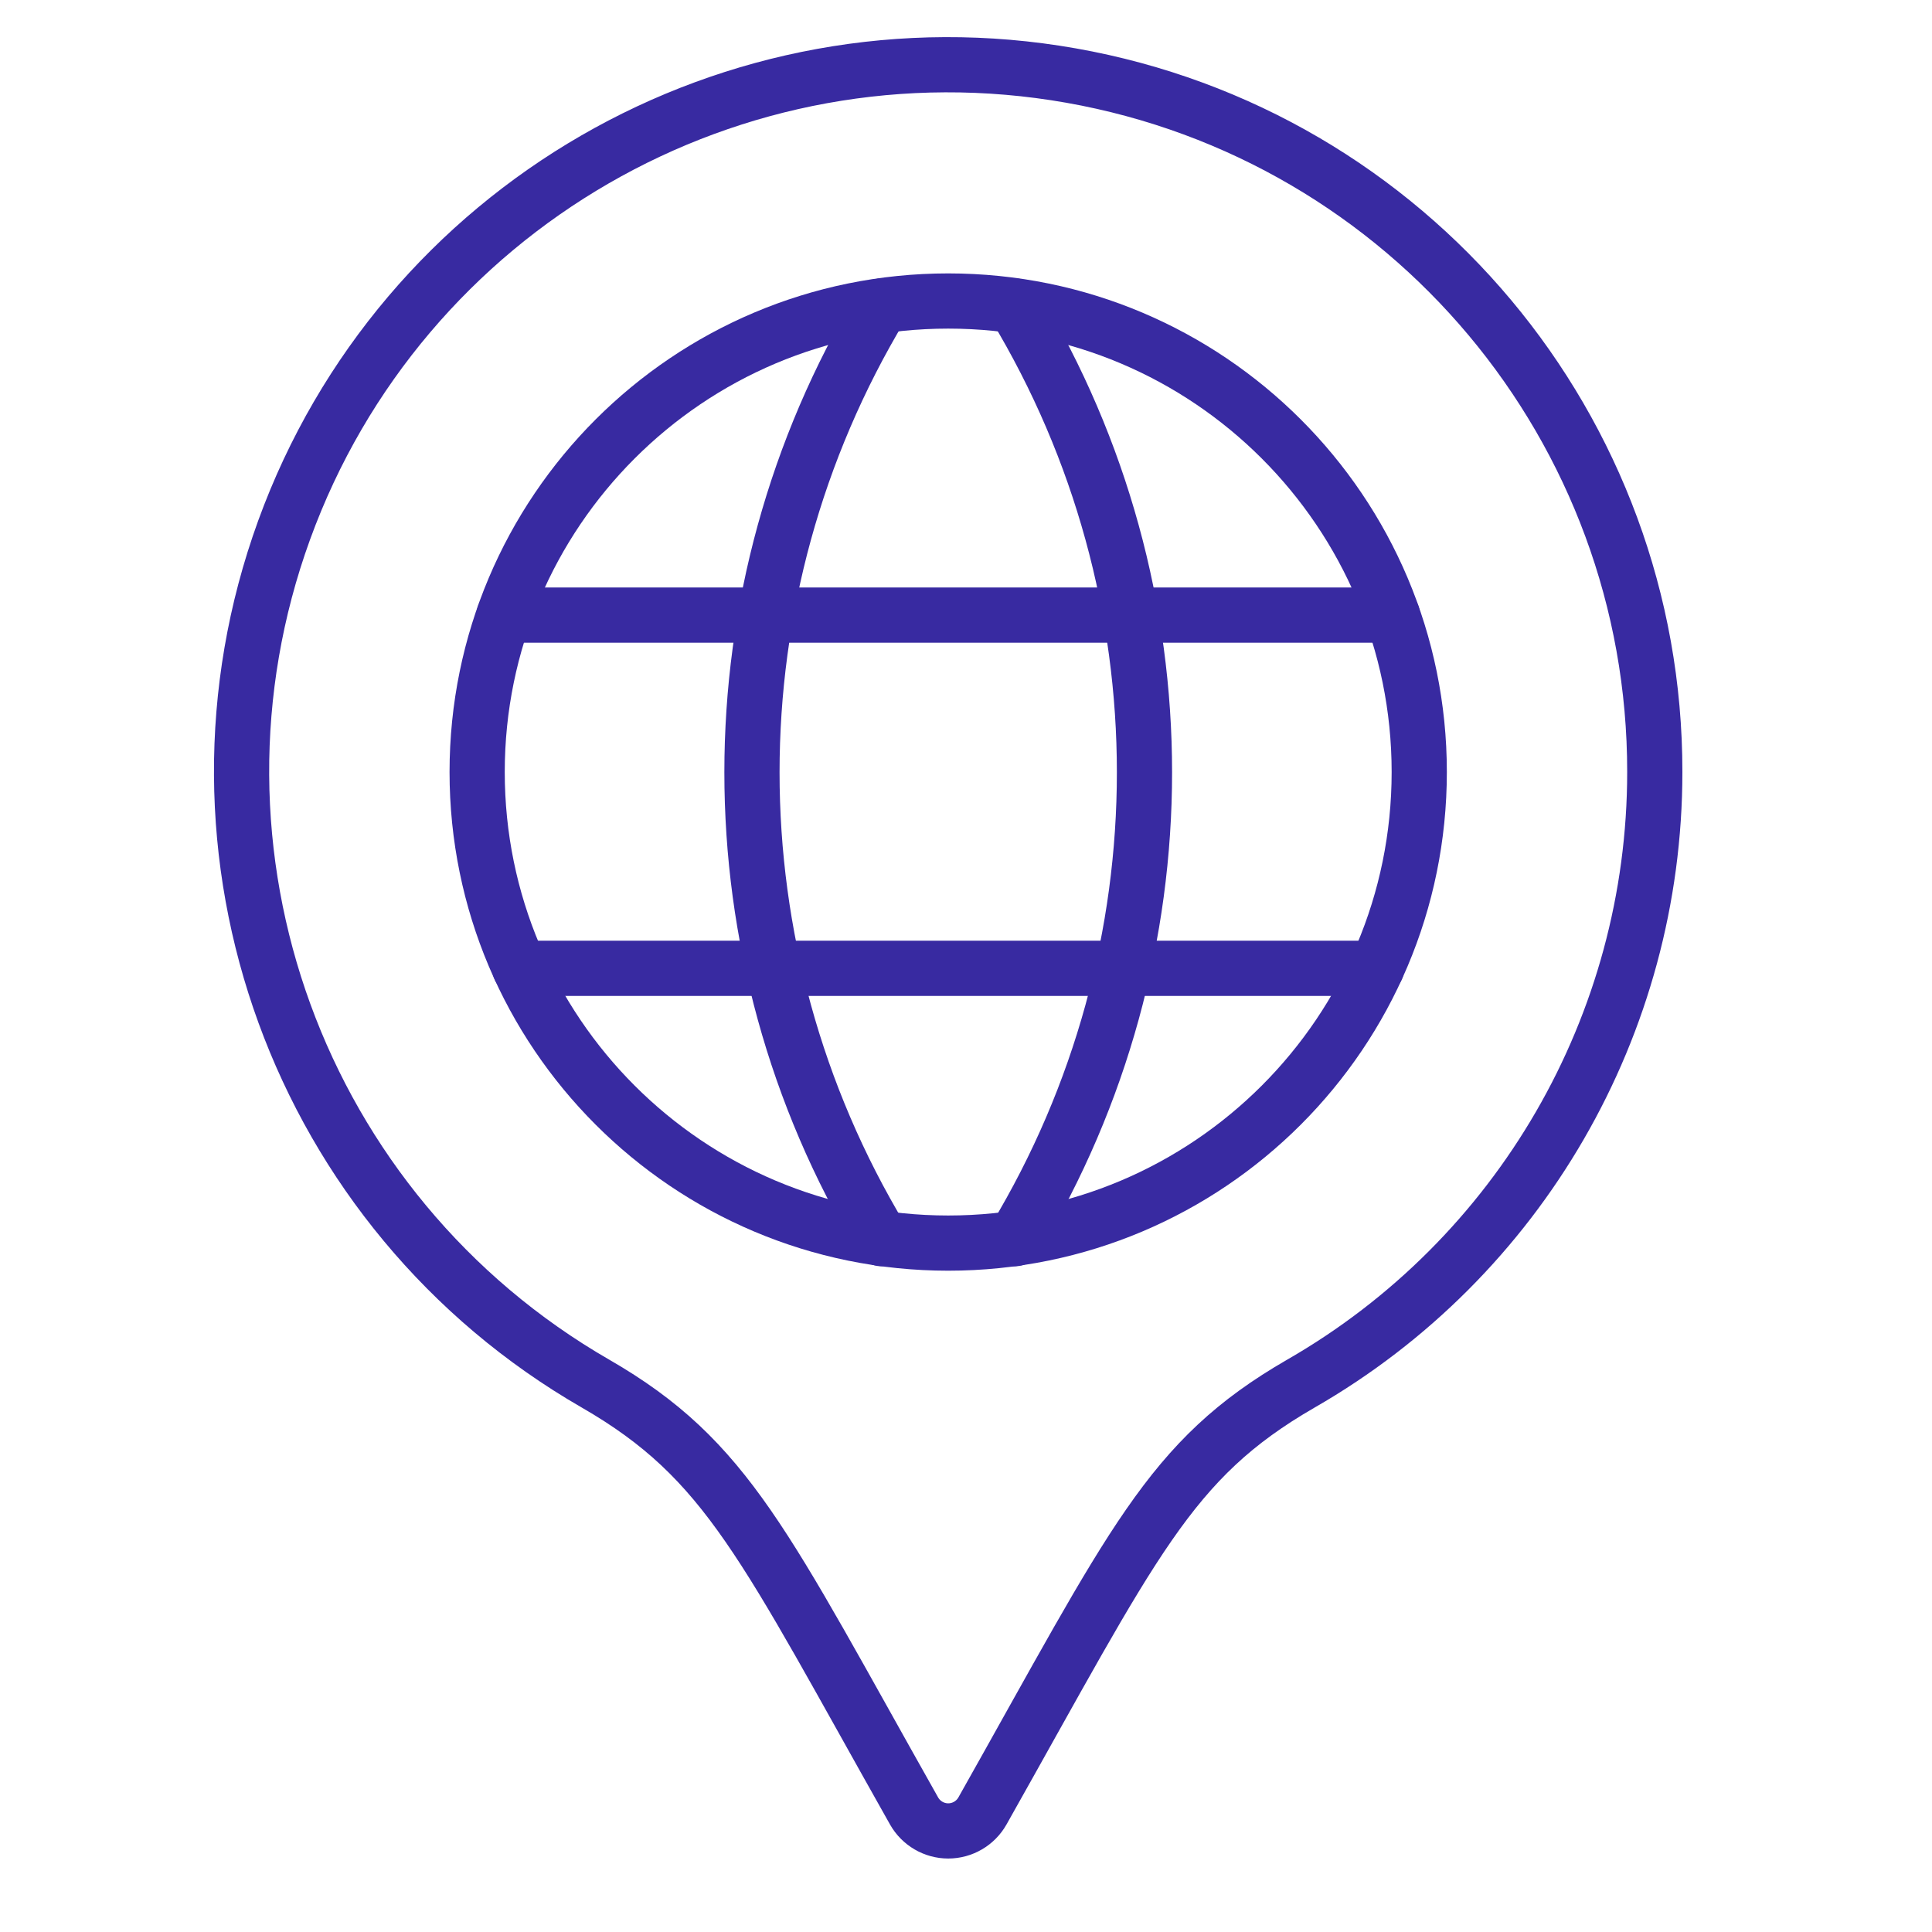
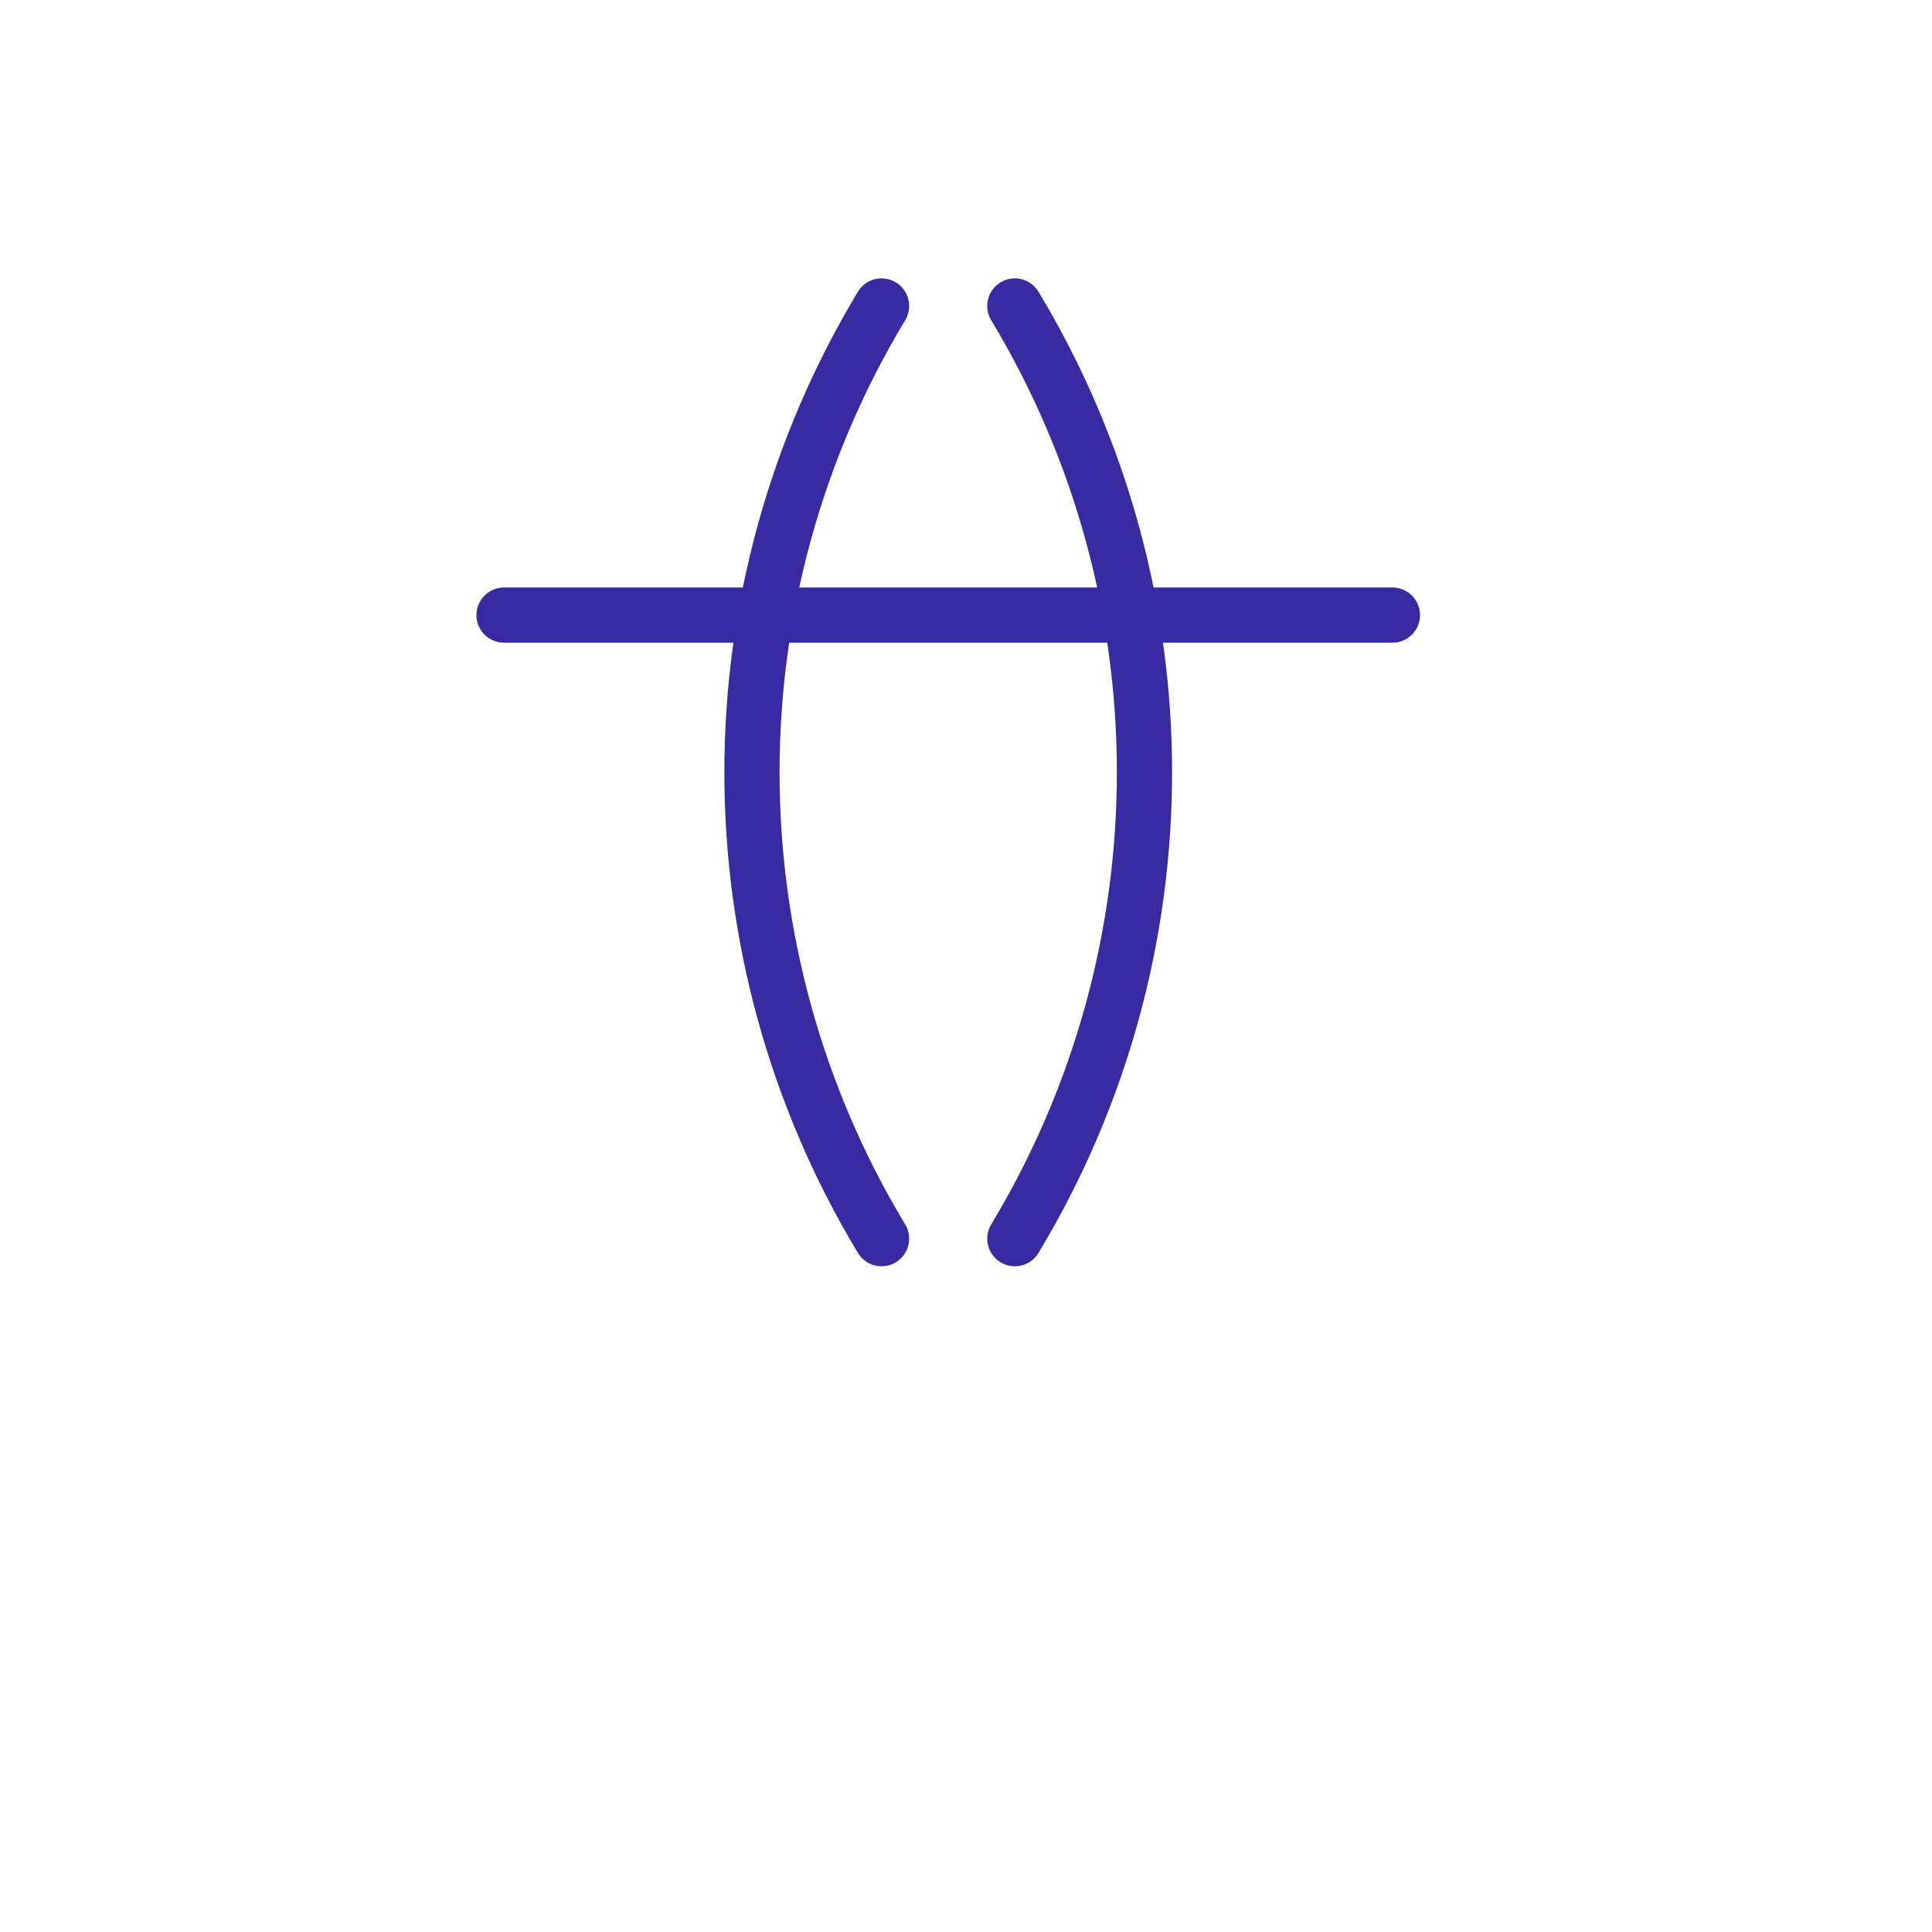
<svg xmlns="http://www.w3.org/2000/svg" width="35" height="35" viewBox="0 0 35 35" fill="none">
-   <path fill-rule="evenodd" clip-rule="evenodd" d="M29.978 13.987C29.984 7.772 25.525 2.45 19.404 1.369C13.284 0.288 7.272 3.76 5.148 9.601C3.025 15.441 5.404 21.964 10.789 25.066C13.19 26.451 13.837 27.98 16.559 32.807C16.685 33.03 16.922 33.169 17.178 33.169C17.435 33.169 17.672 33.03 17.798 32.807C20.548 27.927 21.171 26.448 23.566 25.066C27.533 22.787 29.978 18.561 29.978 13.987Z" stroke="#382AA1" stroke-linecap="round" stroke-linejoin="round" />
-   <path fill-rule="evenodd" clip-rule="evenodd" d="M17.178 22.52C21.891 22.52 25.711 18.699 25.711 13.986C25.711 9.274 21.891 5.453 17.178 5.453C12.465 5.453 8.644 9.274 8.644 13.986C8.644 18.699 12.465 22.52 17.178 22.52Z" stroke="#382AA1" stroke-linecap="round" stroke-linejoin="round" />
  <path d="M9.131 11.143H25.225" stroke="#382AA1" stroke-linecap="round" stroke-linejoin="round" />
-   <path d="M9.418 17.542H24.937" stroke="#382AA1" stroke-linecap="round" stroke-linejoin="round" />
  <path d="M15.97 22.44C12.84 17.243 12.84 10.74 15.97 5.543" stroke="#382AA1" stroke-linecap="round" stroke-linejoin="round" />
  <path d="M18.385 22.44C21.516 17.243 21.516 10.74 18.385 5.543" stroke="#382AA1" stroke-linecap="round" stroke-linejoin="round" />
</svg>